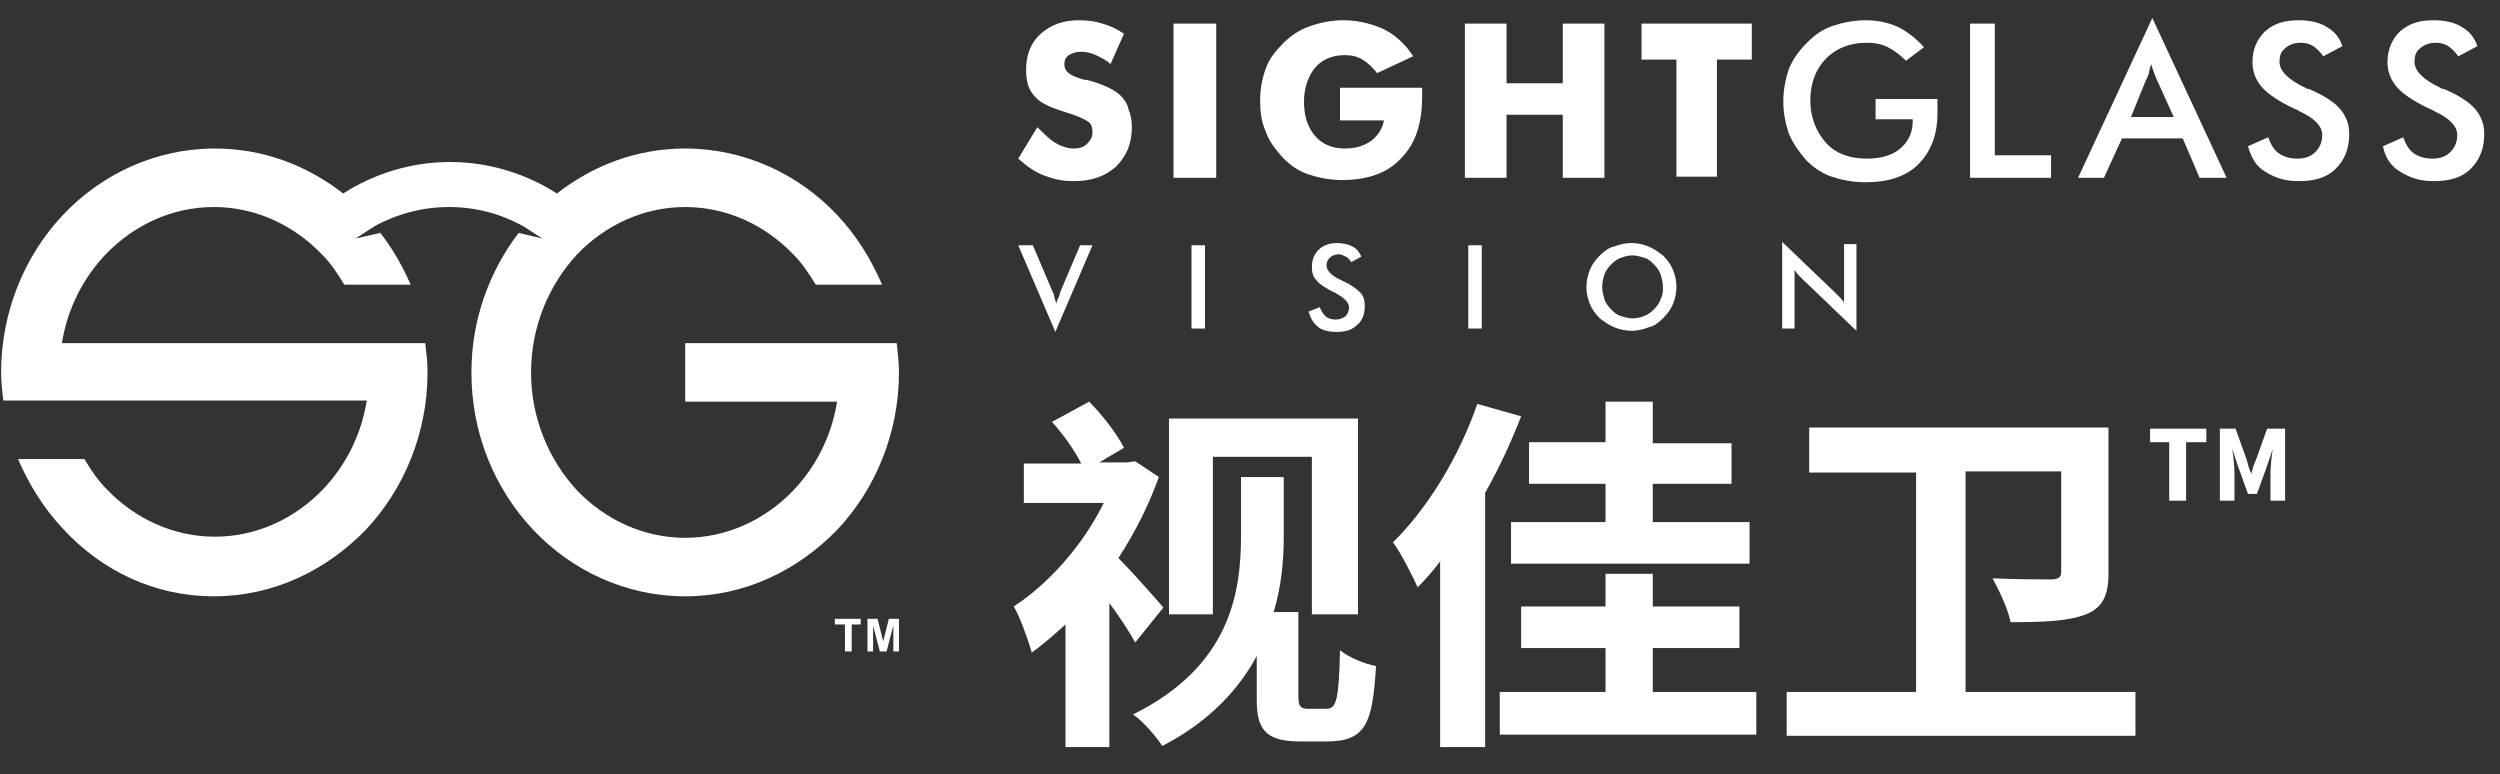
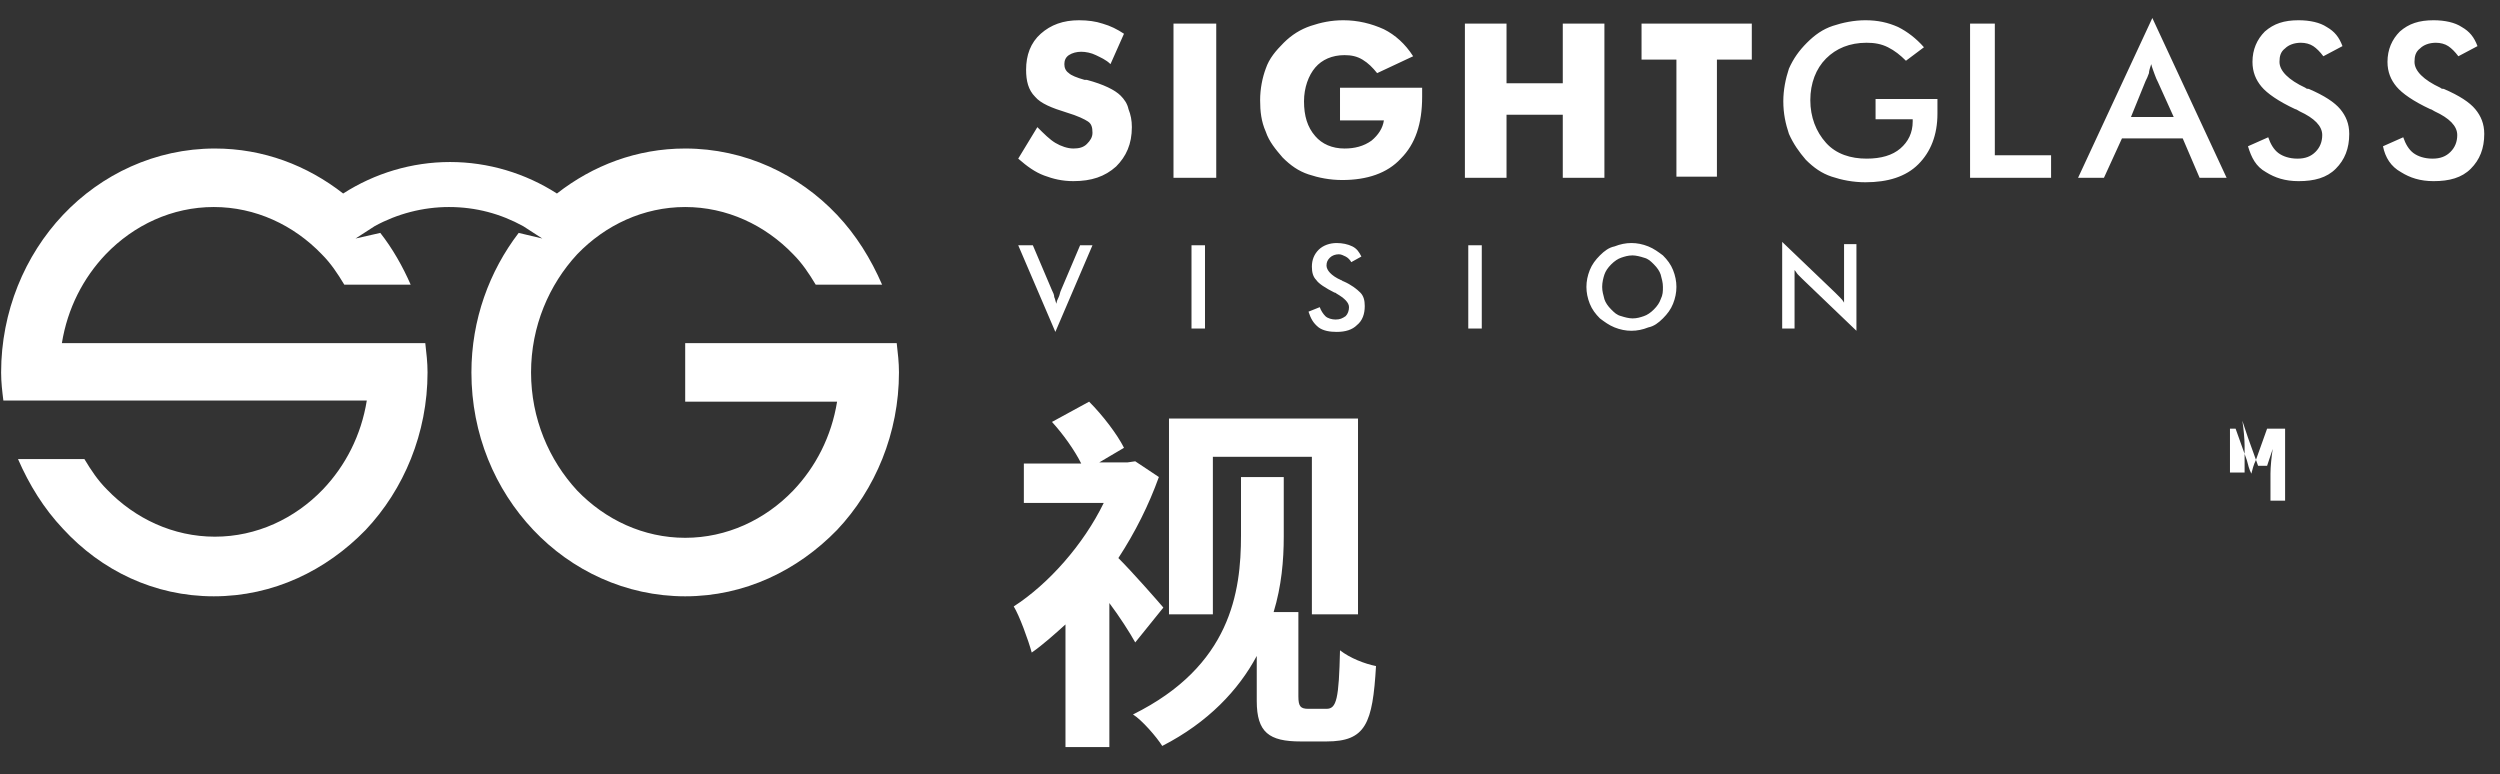
<svg xmlns="http://www.w3.org/2000/svg" version="1.1" id="Calque_2" x="0px" y="0px" viewBox="0 0 222.2 68.8" style="enable-background:new 0 0 222.2 68.8;" xml:space="preserve">
  <rect x="0" y="0" width="222.2" height="68.8" fill="#333333" stroke="none" />
  <style type="text/css">
	.st0{fill:#FFFFFF;}
	.st1{enable-background:new    ;}
</style>
  <g id="Calque_2_1_">
    <g>
      <path class="st0" d="M19.1,13.2c4.3,0,8.2,1.5,11.4,4c2.8-1.8,6.1-2.8,9.5-2.8s6.7,1,9.5,2.8c3.2-2.5,7.1-4,11.4-4    c5.3,0,10.1,2.3,13.5,5.9c1.7,1.8,3,3.9,4,6.2h-5.9c-0.6-1-1.2-1.9-2-2.7c-2.5-2.6-5.9-4.2-9.6-4.2s-7.1,1.6-9.6,4.2    c-2.5,2.7-4.1,6.4-4.1,10.5s1.6,7.8,4.1,10.5c2.5,2.6,5.9,4.2,9.6,4.2s7.1-1.6,9.6-4.2c2-2.1,3.4-4.8,3.9-7.9H60.9v-5.2h18.8    c0.1,0.9,0.2,1.7,0.2,2.6c0,5.4-2.1,10.4-5.5,14c-3.5,3.6-8.2,5.9-13.5,5.9s-10.1-2.3-13.5-5.9s-5.5-8.5-5.5-14    c0-4.7,1.6-9,4.2-12.4l2.1,0.5l-1.7-1.1c-2-1.1-4.2-1.7-6.6-1.7c-2.3,0-4.6,0.6-6.6,1.7l-1.7,1.1l2.2-0.5c1.1,1.4,2,3,2.7,4.6    h-5.9c-0.6-1-1.2-1.9-2-2.7c-2.5-2.6-5.9-4.2-9.6-4.2s-7.1,1.6-9.6,4.2c-2,2.1-3.4,4.8-3.9,7.9h32.3c0.1,0.9,0.2,1.7,0.2,2.6    c0,5.4-2.1,10.4-5.5,14C29,50.7,24.3,53,19,53S9,50.7,5.6,47c-1.7-1.8-3-3.9-4-6.2h5.9c0.6,1,1.2,1.9,2,2.7    c2.5,2.6,5.9,4.2,9.6,4.2s7.1-1.6,9.6-4.2c2-2.1,3.4-4.8,3.9-7.9H0.3c-0.1-0.8-0.2-1.6-0.2-2.5c0-5.4,2.1-10.4,5.5-14    S13.8,13.2,19.1,13.2L19.1,13.2z" />
-       <path class="st0" d="M75.1,57.9v-2.4h-0.9V55h2.3v0.5h-0.8v2.4H75.1L75.1,57.9z M77.1,57.9V55H78l0.5,2l0.5-2h0.9v2.9h-0.5v-2.3    l-0.6,2.3h-0.6l-0.6-2.3v2.3H77.1z" />
    </g>
    <g>
      <path class="st0" d="M211.8,13l1.8-0.8c0.2,0.6,0.5,1.1,0.9,1.4c0.4,0.3,1,0.5,1.7,0.5c0.7,0,1.2-0.2,1.6-0.6    c0.4-0.4,0.6-0.9,0.6-1.5c0-0.8-0.7-1.5-2-2.1c-0.2-0.1-0.3-0.2-0.4-0.2c-1.5-0.7-2.5-1.4-3-2s-0.8-1.3-0.8-2.2    c0-1.1,0.4-2,1.1-2.7c0.8-0.7,1.7-1,3-1c1,0,1.9,0.2,2.5,0.6c0.7,0.4,1.1,0.9,1.4,1.7L218.5,5c-0.3-0.4-0.6-0.7-0.9-0.9    s-0.7-0.3-1.1-0.3c-0.6,0-1.1,0.2-1.4,0.5c-0.4,0.3-0.5,0.7-0.5,1.2c0,0.8,0.8,1.6,2.3,2.3c0.1,0.1,0.2,0.1,0.3,0.1    c1.4,0.6,2.3,1.2,2.8,1.8s0.8,1.3,0.8,2.2c0,1.3-0.4,2.3-1.2,3.1c-0.8,0.8-1.9,1.1-3.3,1.1c-1.2,0-2.1-0.3-2.9-0.8    C212.5,14.8,212,14,211.8,13L211.8,13z M92.2,11.3c0.6,0.6,1.1,1.1,1.6,1.4c0.5,0.3,1.1,0.5,1.6,0.5s0.9-0.1,1.2-0.4    c0.3-0.3,0.5-0.6,0.5-1c0-0.5-0.1-0.8-0.4-1s-0.9-0.5-1.9-0.8c-1.3-0.4-2.3-0.8-2.8-1.4c-0.6-0.6-0.8-1.4-0.8-2.4    c0-1.3,0.4-2.4,1.3-3.2s2-1.2,3.4-1.2c0.8,0,1.5,0.1,2.1,0.3c0.7,0.2,1.3,0.5,1.9,0.9l-1.2,2.7c-0.4-0.4-0.9-0.6-1.3-0.8    s-0.9-0.3-1.3-0.3S95.3,4.7,95,4.9c-0.3,0.2-0.4,0.5-0.4,0.8s0.1,0.6,0.4,0.8c0.2,0.2,0.7,0.4,1.4,0.6h0.2c1.5,0.4,2.5,0.9,3,1.4    c0.3,0.3,0.6,0.7,0.7,1.2c0.2,0.5,0.3,1,0.3,1.6c0,1.5-0.5,2.6-1.4,3.5c-1,0.9-2.2,1.3-3.8,1.3c-1,0-1.8-0.2-2.6-0.5    c-0.8-0.3-1.5-0.8-2.3-1.5L92.2,11.3z M104.3,15.8V2.1h3.8v13.7H104.3z M119.1,10.7V7.8h7.3c0,0.1,0,0.2,0,0.3s0,0.3,0,0.5    c0,2.4-0.6,4.2-1.9,5.5c-1.2,1.3-3,1.9-5.2,1.9c-1.1,0-2.1-0.2-3-0.5s-1.6-0.8-2.3-1.5c-0.6-0.7-1.2-1.4-1.5-2.3    c-0.4-0.9-0.5-1.8-0.5-2.8s0.2-2,0.5-2.8c0.3-0.9,0.9-1.6,1.6-2.3s1.5-1.2,2.4-1.5s1.8-0.5,2.9-0.5c1.3,0,2.5,0.3,3.6,0.8    c1,0.5,1.9,1.3,2.6,2.4l-3.2,1.5c-0.4-0.5-0.8-0.9-1.3-1.2s-1-0.4-1.6-0.4c-1.1,0-2,0.4-2.6,1.1c-0.6,0.7-1,1.8-1,3    c0,1.3,0.3,2.3,1,3.1c0.6,0.7,1.5,1.1,2.6,1.1c0.9,0,1.7-0.2,2.4-0.7c0.6-0.5,1-1.1,1.1-1.8L119.1,10.7L119.1,10.7z M130.2,15.8    V2.1h3.7v5.3h5V2.1h3.7v13.7h-3.7v-5.6h-5v5.6H130.2z M149,15.8V5.3h-3.1V2.1h9.8v3.2h-3.1v10.4H149L149,15.8L149,15.8z     M166.8,8.8h5.4c0,0.1,0,0.2,0,0.4c0,0.4,0,0.7,0,0.9c0,1.9-0.6,3.4-1.7,4.5c-1.1,1.1-2.7,1.6-4.7,1.6c-1.1,0-2.1-0.2-3-0.5    s-1.6-0.8-2.3-1.5c-0.6-0.7-1.1-1.4-1.5-2.3c-0.3-0.9-0.5-1.8-0.5-2.9c0-1,0.2-2,0.5-2.9c0.4-0.9,0.9-1.6,1.6-2.3    c0.7-0.7,1.4-1.2,2.3-1.5s1.9-0.5,2.9-0.5c1.1,0,2,0.2,2.9,0.6c0.8,0.4,1.6,1,2.3,1.8l-1.6,1.2c-0.5-0.5-1-0.9-1.6-1.2    s-1.2-0.4-1.9-0.4c-1.5,0-2.7,0.5-3.6,1.4s-1.4,2.2-1.4,3.7s0.5,2.8,1.4,3.8s2.2,1.4,3.6,1.4c1.3,0,2.3-0.3,3-0.9    c0.7-0.6,1.1-1.4,1.1-2.4v-0.2h-3.3V8.8H166.8z M175.1,15.8V2.1h2.2v11.7h5v2H175.1z M195.5,15.8l-1.5-3.5h-5.4l-1.6,3.5h-2.3    l6.6-14.2l6.6,14.2H195.5z M189.4,10.4h3.8l-1.4-3.1c-0.1-0.2-0.2-0.4-0.3-0.7s-0.2-0.5-0.3-0.9C191.1,6,191,6.3,191,6.5    c-0.1,0.3-0.2,0.5-0.3,0.7L189.4,10.4L189.4,10.4z M199.8,13l1.8-0.8c0.2,0.6,0.5,1.1,0.9,1.4c0.4,0.3,1,0.5,1.7,0.5    c0.7,0,1.2-0.2,1.6-0.6c0.4-0.4,0.6-0.9,0.6-1.5c0-0.8-0.7-1.5-2-2.1c-0.2-0.1-0.3-0.2-0.4-0.2c-1.5-0.7-2.5-1.4-3-2    s-0.8-1.3-0.8-2.2c0-1.1,0.4-2,1.1-2.7c0.8-0.7,1.7-1,3-1c1,0,1.9,0.2,2.5,0.6c0.7,0.4,1.1,0.9,1.4,1.7L206.5,5    c-0.3-0.4-0.6-0.7-0.9-0.9s-0.7-0.3-1.1-0.3c-0.6,0-1.1,0.2-1.4,0.5c-0.4,0.3-0.5,0.7-0.5,1.2c0,0.8,0.8,1.6,2.3,2.3    c0.1,0.1,0.2,0.1,0.3,0.1c1.4,0.6,2.3,1.2,2.8,1.8s0.8,1.3,0.8,2.2c0,1.3-0.4,2.3-1.2,3.1c-0.8,0.8-1.9,1.1-3.3,1.1    c-1.2,0-2.1-0.3-2.9-0.8C200.5,14.8,200.1,14,199.8,13L199.8,13z" />
      <path class="st0" d="M93.8,29.5l-3.3-7.7h1.3l1.7,4c0.1,0.2,0.2,0.4,0.2,0.6c0.1,0.2,0.1,0.4,0.2,0.6c0-0.2,0.1-0.4,0.2-0.6    s0.1-0.4,0.2-0.6l1.7-4h1.1L93.8,29.5L93.8,29.5z M105.9,29.2v-7.4h1.2v7.4H105.9z M116.3,27.7l1-0.4c0.1,0.3,0.3,0.6,0.5,0.8    c0.2,0.2,0.6,0.3,0.9,0.3c0.4,0,0.6-0.1,0.9-0.3c0.2-0.2,0.3-0.5,0.3-0.8c0-0.4-0.4-0.8-1.1-1.2c-0.1-0.1-0.2-0.1-0.2-0.1    c-0.8-0.4-1.4-0.8-1.6-1.1c-0.3-0.3-0.4-0.7-0.4-1.2c0-0.6,0.2-1.1,0.6-1.5s1-0.6,1.6-0.6c0.5,0,1,0.1,1.4,0.3s0.6,0.5,0.8,0.9    l-0.9,0.5c-0.1-0.2-0.3-0.4-0.5-0.5s-0.4-0.2-0.6-0.2c-0.3,0-0.6,0.1-0.8,0.3c-0.2,0.2-0.3,0.4-0.3,0.7c0,0.4,0.4,0.9,1.3,1.3    c0.1,0,0.1,0.1,0.2,0.1c0.7,0.3,1.2,0.7,1.5,1s0.4,0.7,0.4,1.2c0,0.7-0.2,1.3-0.7,1.7c-0.4,0.4-1,0.6-1.8,0.6    c-0.6,0-1.2-0.1-1.6-0.4C116.7,28.7,116.5,28.3,116.3,27.7L116.3,27.7z M130.5,29.2v-7.4h1.2v7.4H130.5z M147.8,25.5    c0-0.4-0.1-0.7-0.2-1.1c-0.1-0.3-0.3-0.6-0.6-0.9c-0.3-0.3-0.5-0.5-0.9-0.6c-0.3-0.1-0.7-0.2-1-0.2c-0.4,0-0.7,0.1-1,0.2    c-0.3,0.1-0.6,0.3-0.9,0.6s-0.5,0.6-0.6,0.9s-0.2,0.7-0.2,1.1s0.1,0.7,0.2,1.1c0.1,0.3,0.3,0.6,0.6,0.9c0.3,0.3,0.5,0.5,0.9,0.6    c0.3,0.1,0.7,0.2,1,0.2c0.4,0,0.7-0.1,1-0.2c0.3-0.1,0.6-0.3,0.9-0.6c0.3-0.3,0.5-0.6,0.6-0.9C147.8,26.2,147.8,25.9,147.8,25.5    L147.8,25.5z M149,25.5c0,0.5-0.1,1-0.3,1.5c-0.2,0.5-0.5,0.9-0.9,1.3s-0.8,0.7-1.3,0.8c-0.5,0.2-1,0.3-1.5,0.3s-1-0.1-1.5-0.3    c-0.5-0.2-0.9-0.5-1.3-0.8c-0.4-0.4-0.7-0.8-0.9-1.3c-0.2-0.5-0.3-1-0.3-1.5s0.1-1,0.3-1.5c0.2-0.5,0.5-0.9,0.9-1.3    c0.4-0.4,0.8-0.7,1.3-0.8c0.5-0.2,1-0.3,1.5-0.3s1,0.1,1.5,0.3s0.9,0.5,1.3,0.8c0.4,0.4,0.7,0.8,0.9,1.3    C148.9,24.5,149,25,149,25.5L149,25.5z M158.4,29.2v-7.7l4.7,4.5c0.1,0.1,0.3,0.3,0.4,0.4s0.3,0.3,0.4,0.5v-5.2h1.1v7.7l-4.8-4.6    c-0.1-0.1-0.3-0.3-0.4-0.4c-0.1-0.1-0.2-0.3-0.3-0.4v5.2L158.4,29.2L158.4,29.2z" />
    </g>
    <g>
      <g class="st1">
        <path class="st0" d="M96.8,35.7c1.2,1.2,2.5,2.9,3.1,4.1l-2.2,1.3h2.5l0.7-0.1l2.1,1.4c-0.9,2.5-2.1,4.9-3.6,7.2     c1.3,1.3,3.4,3.7,4,4.4l-2.5,3.1c-0.5-0.9-1.4-2.3-2.3-3.5v12.8h-3.9V55.5c-1,0.9-2,1.8-3,2.5c-0.3-1.1-1.1-3.3-1.6-4.1     c3.1-2,6.2-5.5,8-9.2H91v-3.5h5.1c-0.6-1.2-1.6-2.6-2.6-3.7L96.8,35.7z M114.1,42.4v5.3c0,2.1-0.2,4.4-0.9,6.7h2.2v7.5     c0,0.9,0.2,1.1,0.9,1.1h1.6c0.9,0,1.1-0.9,1.2-5.2c0.9,0.7,2.2,1.2,3.2,1.4c-0.3,5.1-0.9,6.7-4.4,6.7h-2.3     c-2.8,0-3.9-0.8-3.9-3.6v-4c-1.6,3-4.3,5.9-8.4,8c-0.5-0.8-1.8-2.3-2.6-2.8c8.7-4.3,9.6-10.9,9.6-15.9v-5.2     C110.3,42.4,114.1,42.4,114.1,42.4z M120.7,37.2v17.4h-4.1v-14h-8.8v14h-3.9V37.2H120.7z" />
-         <path class="st0" d="M135.2,37c-0.9,2.3-1.9,4.5-3.2,6.8v22.6h-4V49.9c-0.6,0.8-1.3,1.6-2,2.3c-0.4-0.9-1.5-3.1-2.2-4     c3-2.9,5.9-7.6,7.5-12.3L135.2,37z M146.9,51v2.9h7.7v3.7h-7.7v3.9h9.2v3.8h-22.8v-3.8h9.4v-3.9h-7.5v-3.7h7.5V51H146.9z      M146.9,35.7v3.7h7V43h-7v3.4h8.6v3.7h-21.2v-3.7h8.4V43h-6.8v-3.7h6.8v-3.6H146.9z" />
-         <path class="st0" d="M187.4,38v13c0,1.9-0.5,3-2,3.6s-3.7,0.7-6.7,0.7c-0.2-1.1-1-2.8-1.6-3.9c2.1,0.1,4.5,0.1,5.2,0.1     c0.6,0,0.9-0.2,0.9-0.6v-9h-8.5v19.6h15.1v3.9h-31v-3.9h11.5V42h-9.5v-4H187.4z" />
      </g>
      <g>
        <g>
-           <path class="st0" d="M192.9,39.3h-1.8v-1.2h5v1.2h-1.8v5.2h-1.5V39.3z" />
-           <path class="st0" d="M197.1,38.1h1.6l1,2.8c0.1,0.4,0.2,0.8,0.4,1.2h0c0.1-0.4,0.2-0.8,0.4-1.2l1-2.8h1.6v6.4h-1.3v-2.4      c0-0.6,0.1-1.6,0.2-2.2h0l-0.5,1.5l-0.9,2.5h-0.8l-0.9-2.5l-0.5-1.5h0c0.1,0.6,0.2,1.6,0.2,2.2v2.4h-1.3V38.1z" />
+           <path class="st0" d="M197.1,38.1h1.6l1,2.8c0.1,0.4,0.2,0.8,0.4,1.2h0c0.1-0.4,0.2-0.8,0.4-1.2l1-2.8h1.6v6.4h-1.3v-2.4      c0-0.6,0.1-1.6,0.2-2.2h0l-0.5,1.5h-0.8l-0.9-2.5l-0.5-1.5h0c0.1,0.6,0.2,1.6,0.2,2.2v2.4h-1.3V38.1z" />
        </g>
      </g>
    </g>
  </g>
</svg>